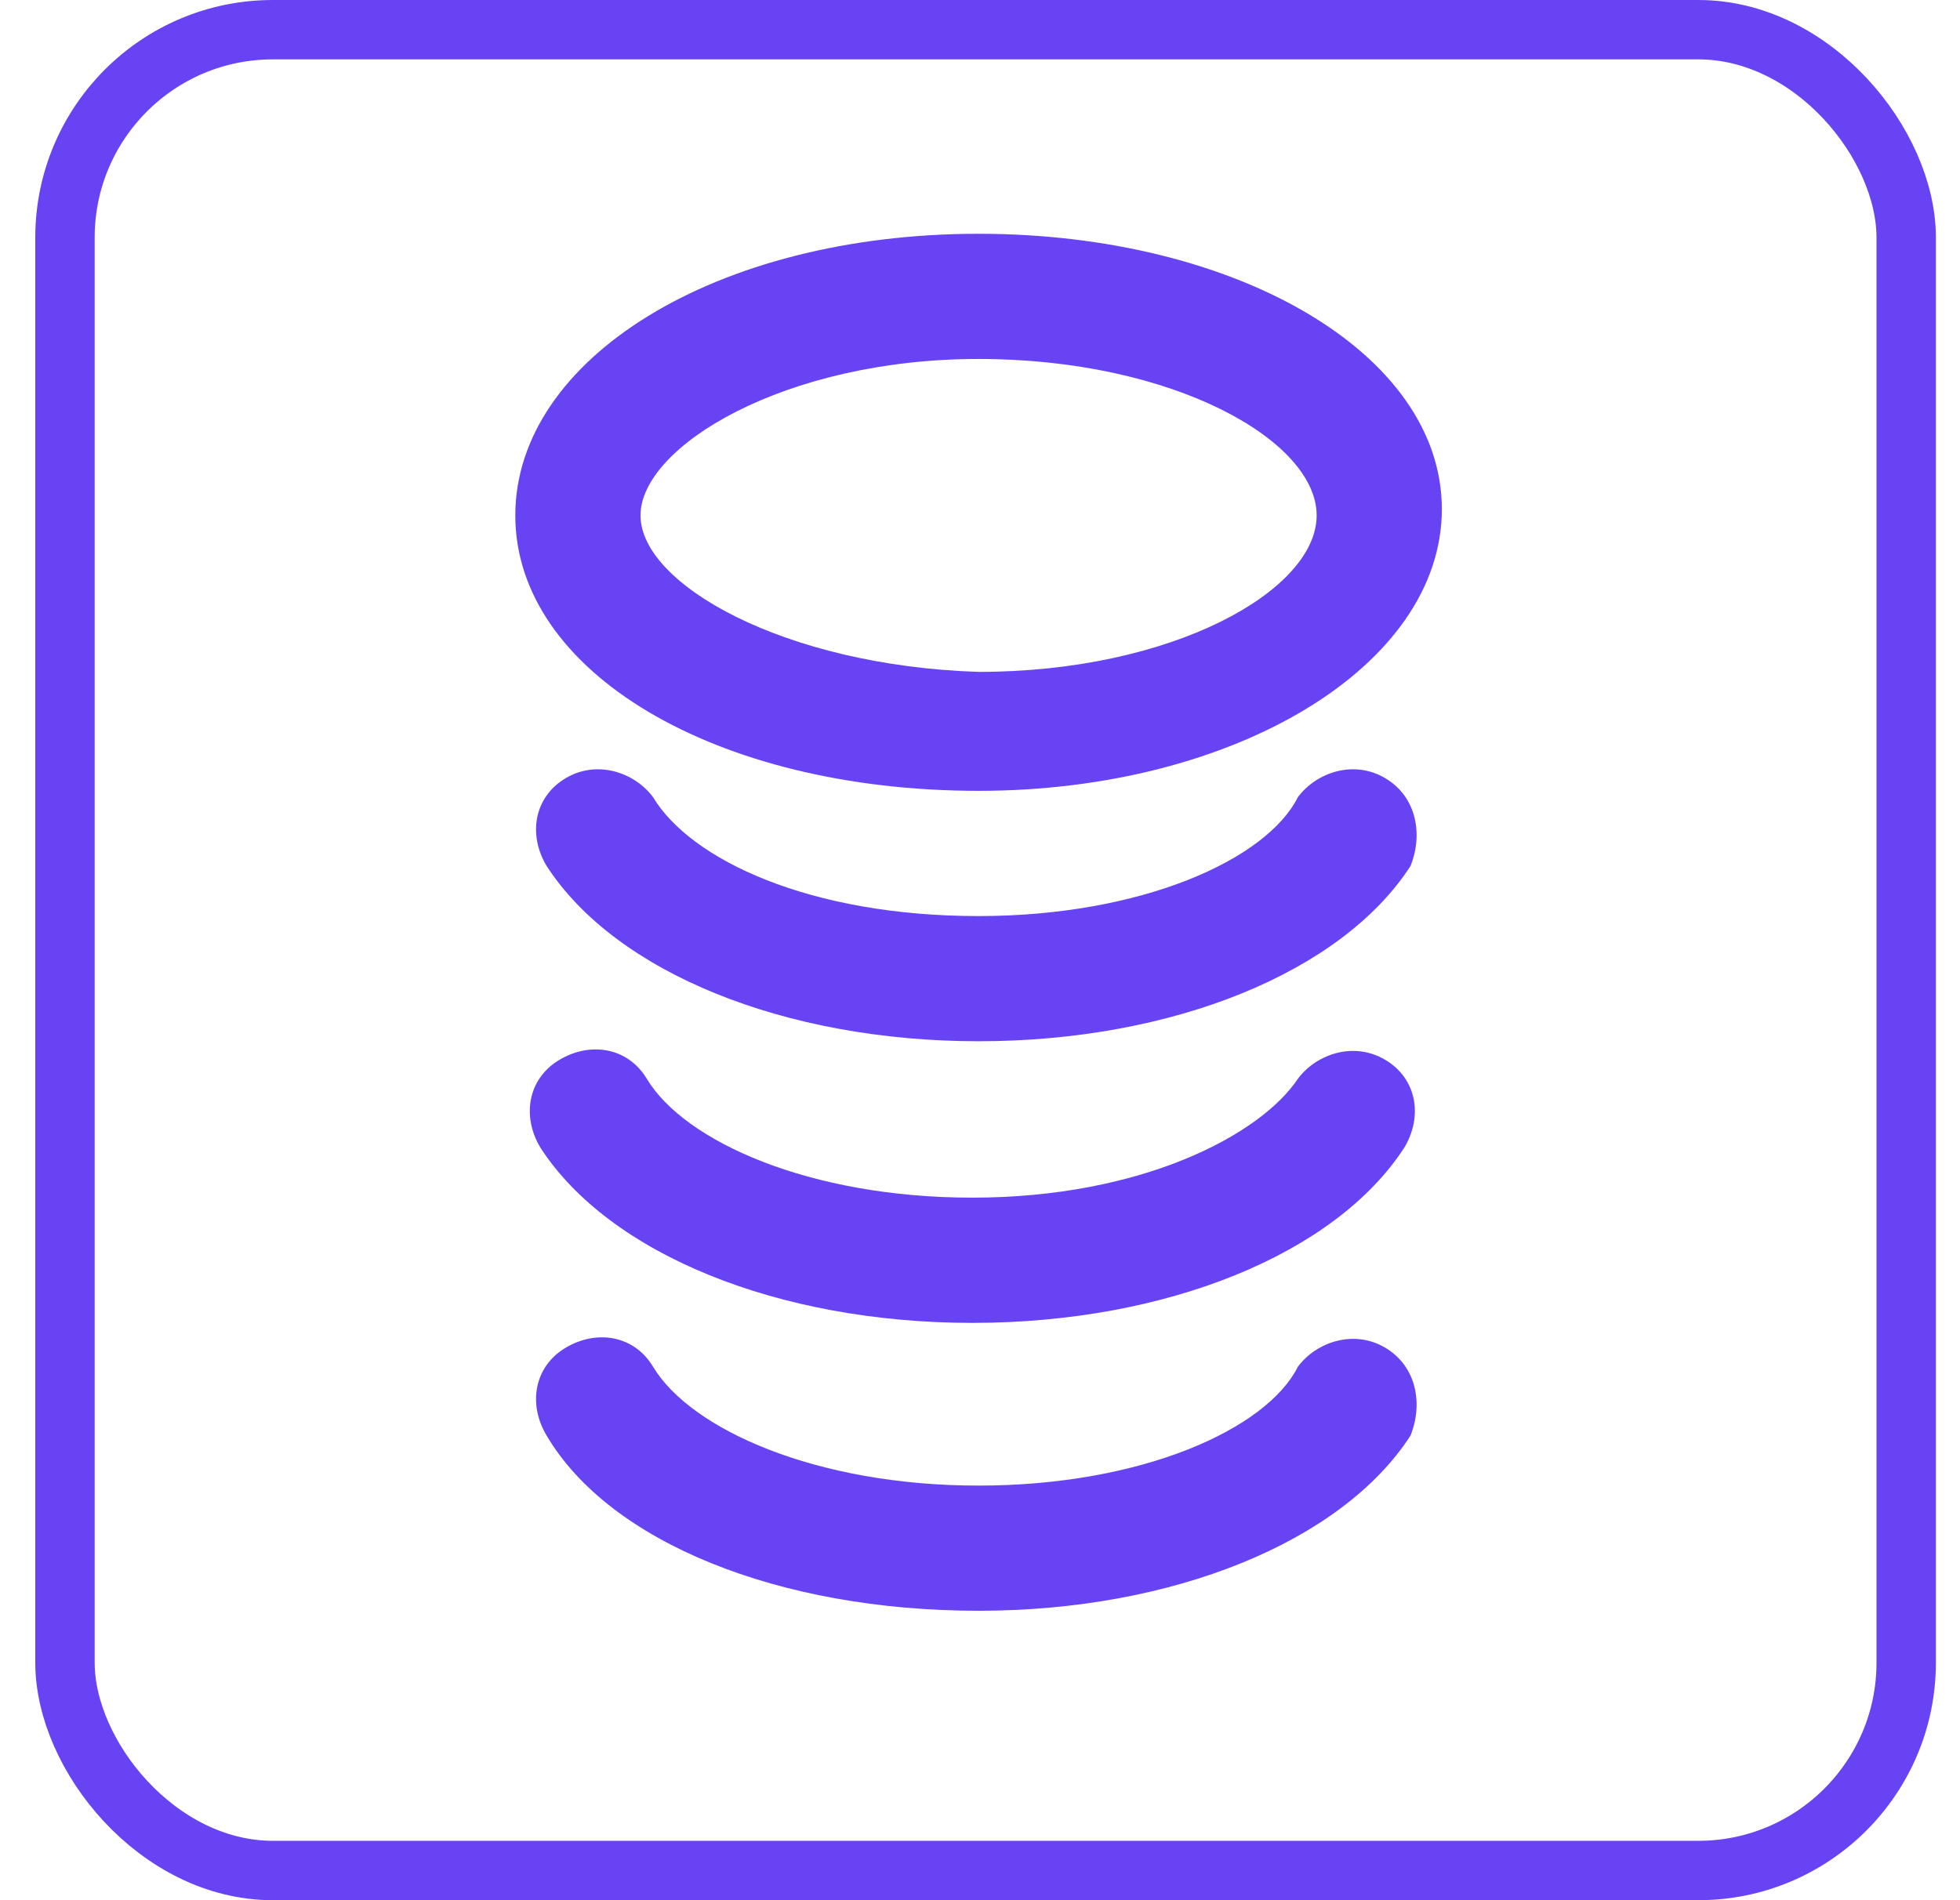
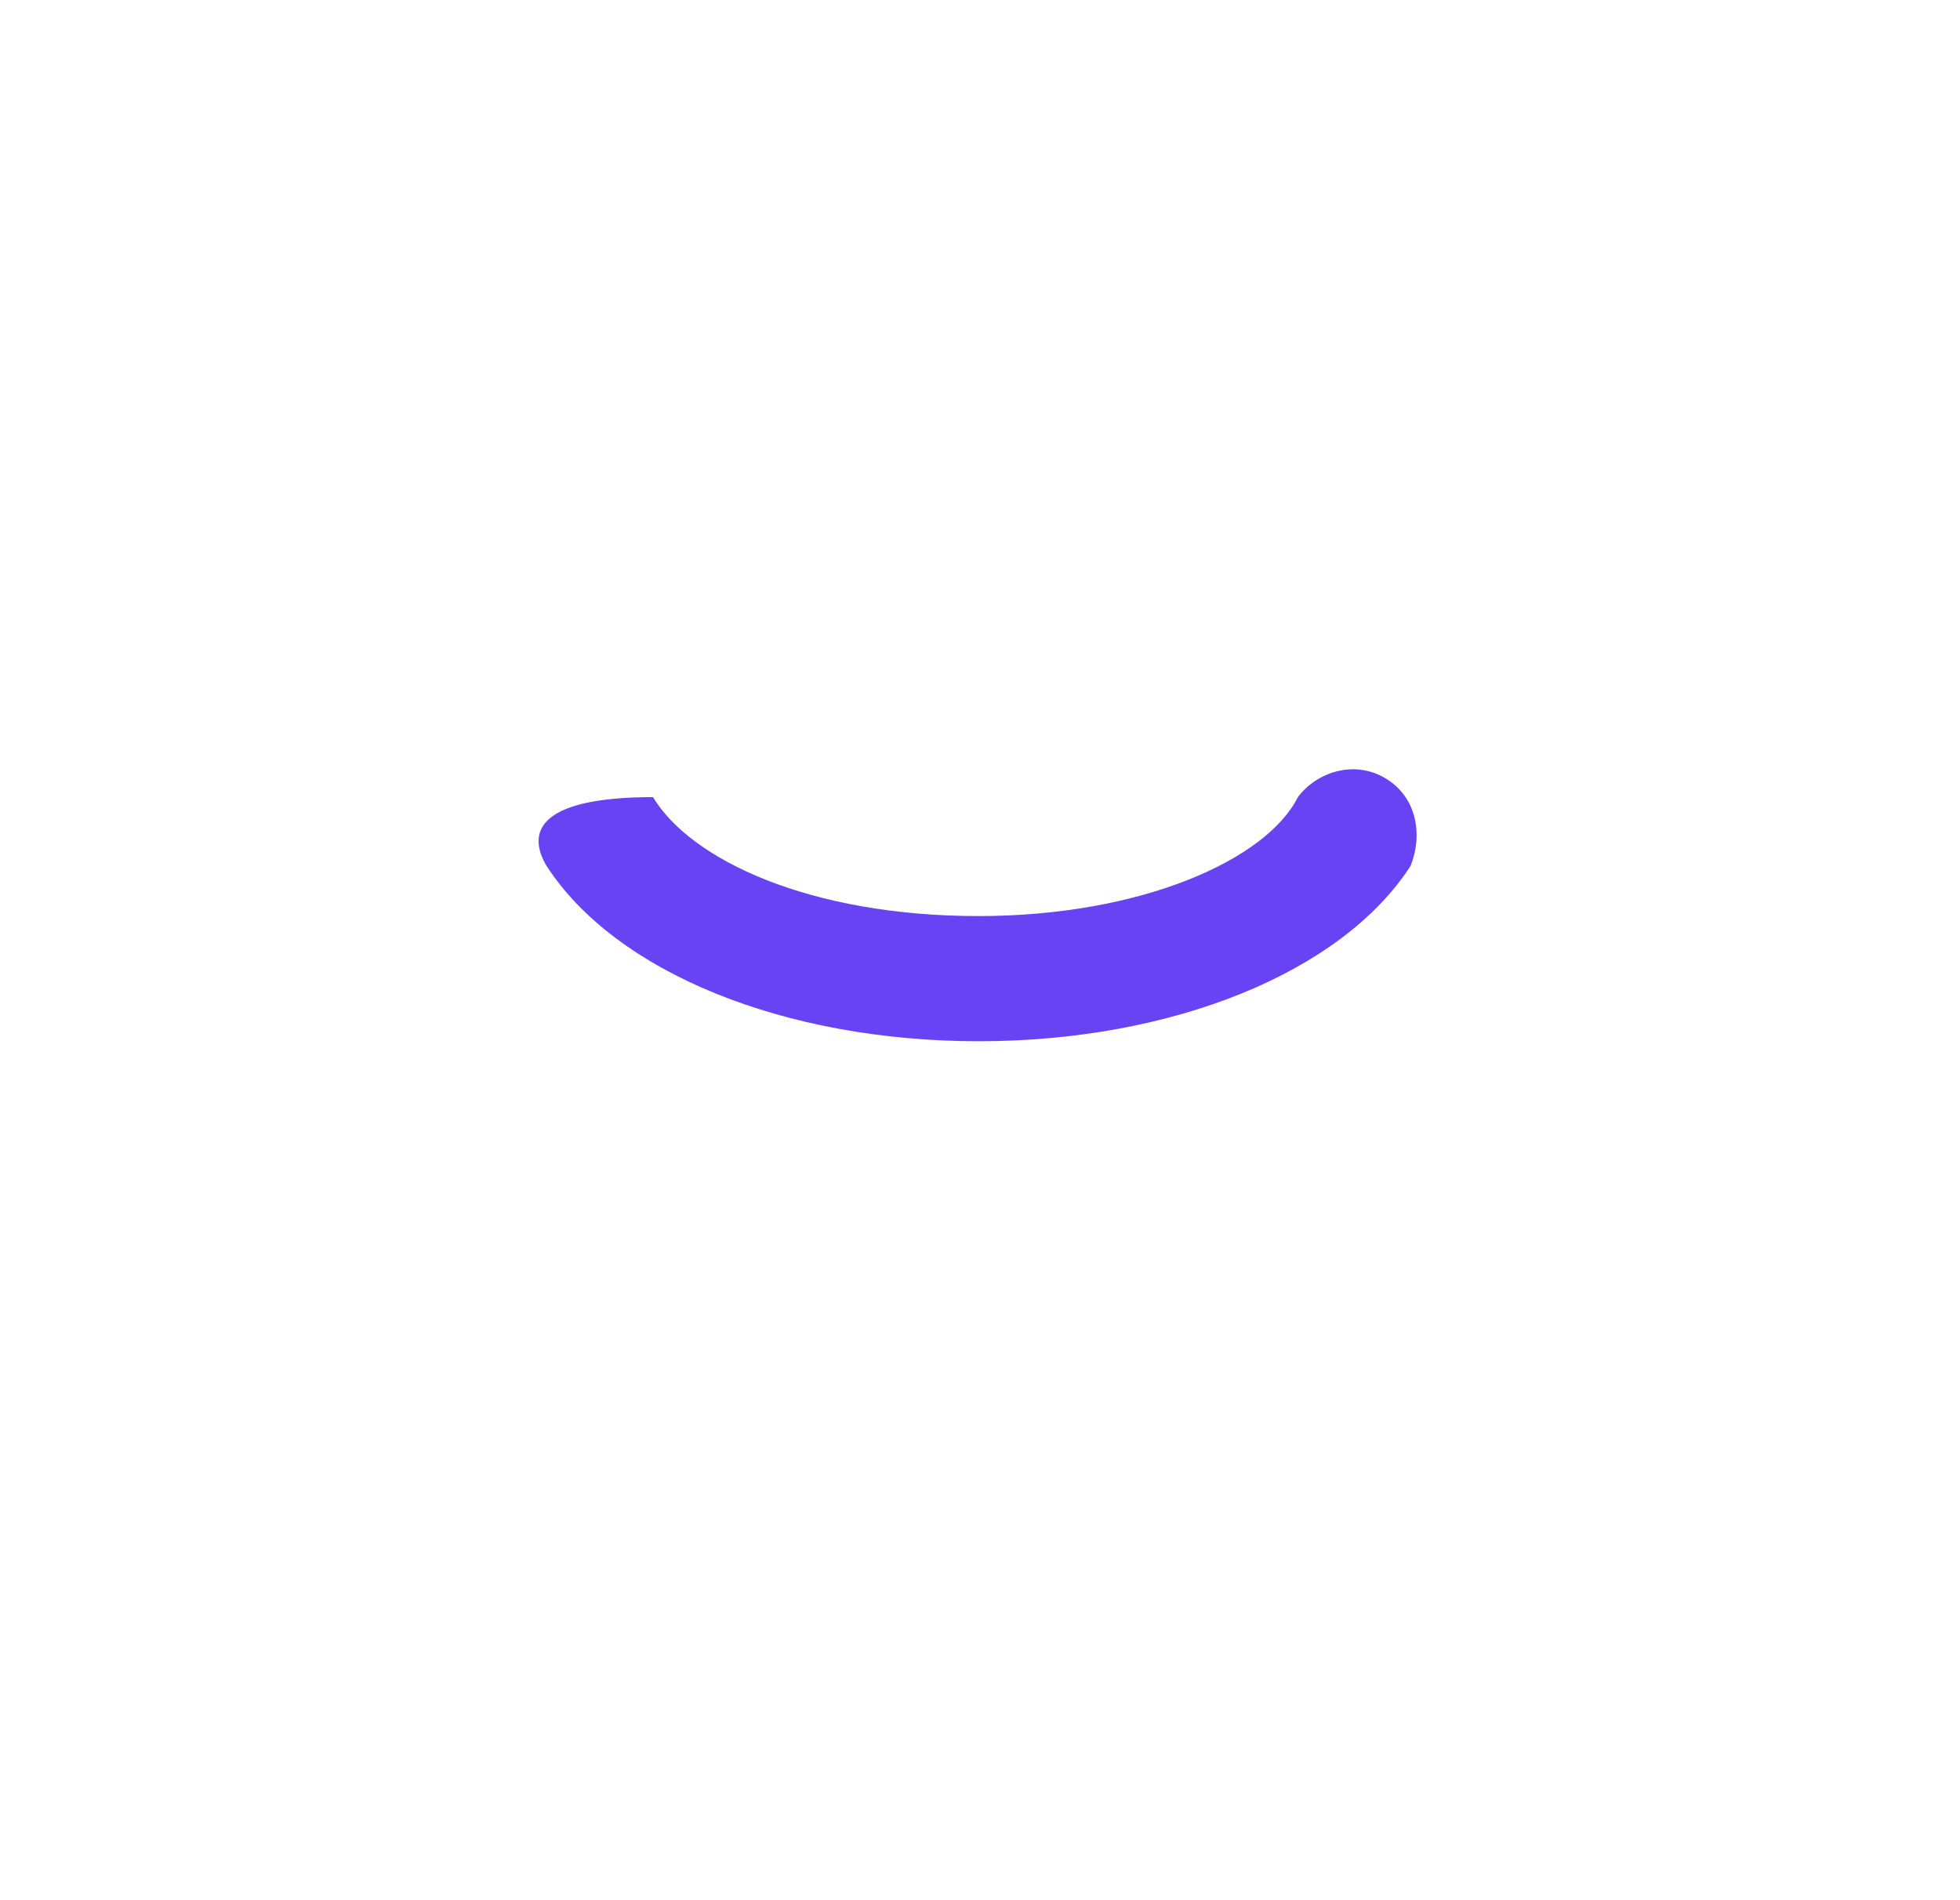
<svg xmlns="http://www.w3.org/2000/svg" width="33" height="32" viewBox="0 0 33 32" fill="none">
-   <rect x="1.094" y="0.5" width="31" height="31" rx="3.5" stroke="#6843F4" />
-   <path d="M16.476 13.318C20.797 13.318 24.276 11.21 24.276 8.575C24.276 5.94 20.797 3.937 16.476 3.937C12.049 3.937 8.676 6.045 8.676 8.68C8.676 11.315 12.049 13.318 16.476 13.318ZM16.476 6.045C19.743 6.045 22.168 7.415 22.168 8.68C22.168 9.945 19.743 11.315 16.476 11.315C13.208 11.21 10.784 9.84 10.784 8.68C10.784 7.521 13.208 6.045 16.476 6.045Z" fill="#6843F4" />
-   <path d="M23.328 13.108C22.801 12.791 22.168 13.002 21.852 13.424C21.325 14.478 19.217 15.427 16.476 15.427C13.63 15.427 11.628 14.478 10.995 13.424C10.679 13.002 10.046 12.791 9.519 13.108C8.992 13.424 8.887 14.056 9.203 14.583C10.363 16.375 13.209 17.535 16.476 17.535C19.744 17.535 22.59 16.375 23.749 14.583C23.96 14.056 23.855 13.424 23.328 13.108Z" fill="#6843F4" />
-   <path d="M23.328 17.851C22.8 17.534 22.168 17.745 21.852 18.167C21.219 19.116 19.217 20.169 16.371 20.169C13.63 20.169 11.522 19.221 10.89 18.167C10.573 17.64 9.941 17.534 9.414 17.851C8.887 18.167 8.782 18.799 9.098 19.326C10.257 21.118 13.103 22.278 16.371 22.278C19.638 22.278 22.484 21.118 23.644 19.326C23.96 18.799 23.855 18.167 23.328 17.851Z" fill="#6843F4" />
-   <path d="M23.328 22.699C22.801 22.383 22.168 22.594 21.852 23.016C21.325 24.07 19.217 25.018 16.476 25.018C13.736 25.018 11.628 24.07 10.995 23.016C10.679 22.488 10.046 22.383 9.519 22.699C8.992 23.016 8.887 23.648 9.203 24.175C10.257 25.967 13.103 27.126 16.476 27.126C19.744 27.126 22.59 25.967 23.749 24.175C23.96 23.648 23.855 23.016 23.328 22.699Z" fill="#6843F4" />
+   <path d="M23.328 13.108C22.801 12.791 22.168 13.002 21.852 13.424C21.325 14.478 19.217 15.427 16.476 15.427C13.63 15.427 11.628 14.478 10.995 13.424C8.992 13.424 8.887 14.056 9.203 14.583C10.363 16.375 13.209 17.535 16.476 17.535C19.744 17.535 22.59 16.375 23.749 14.583C23.96 14.056 23.855 13.424 23.328 13.108Z" fill="#6843F4" />
</svg>